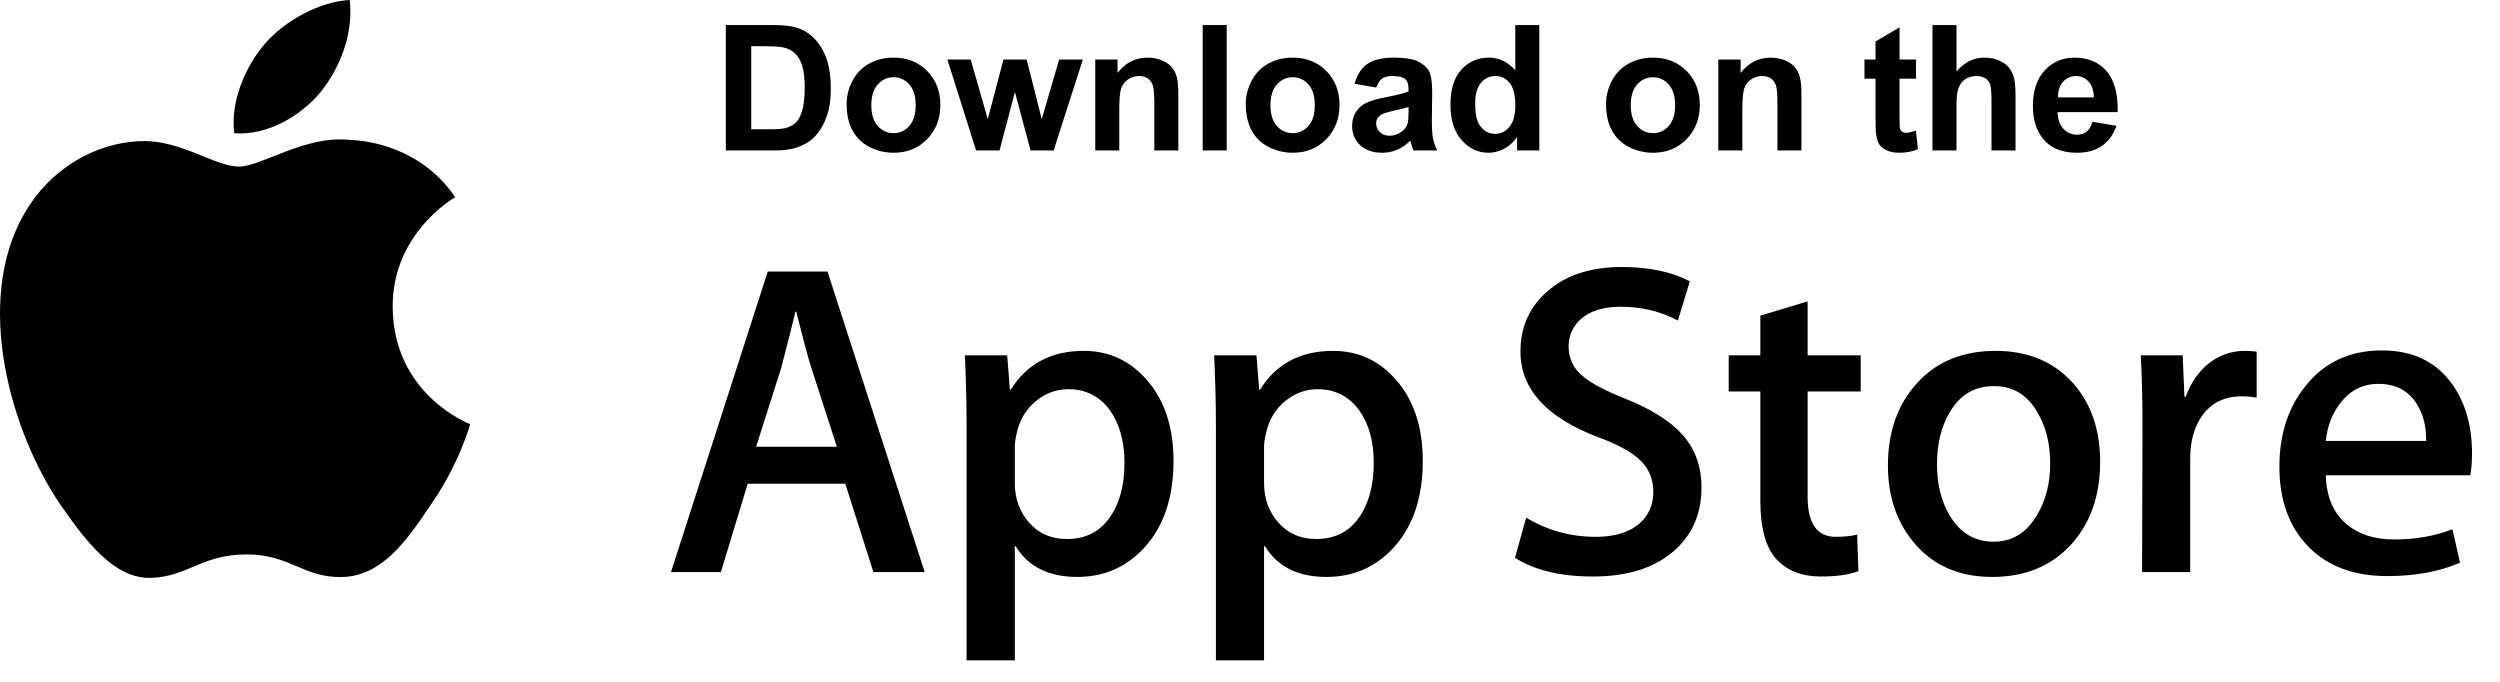
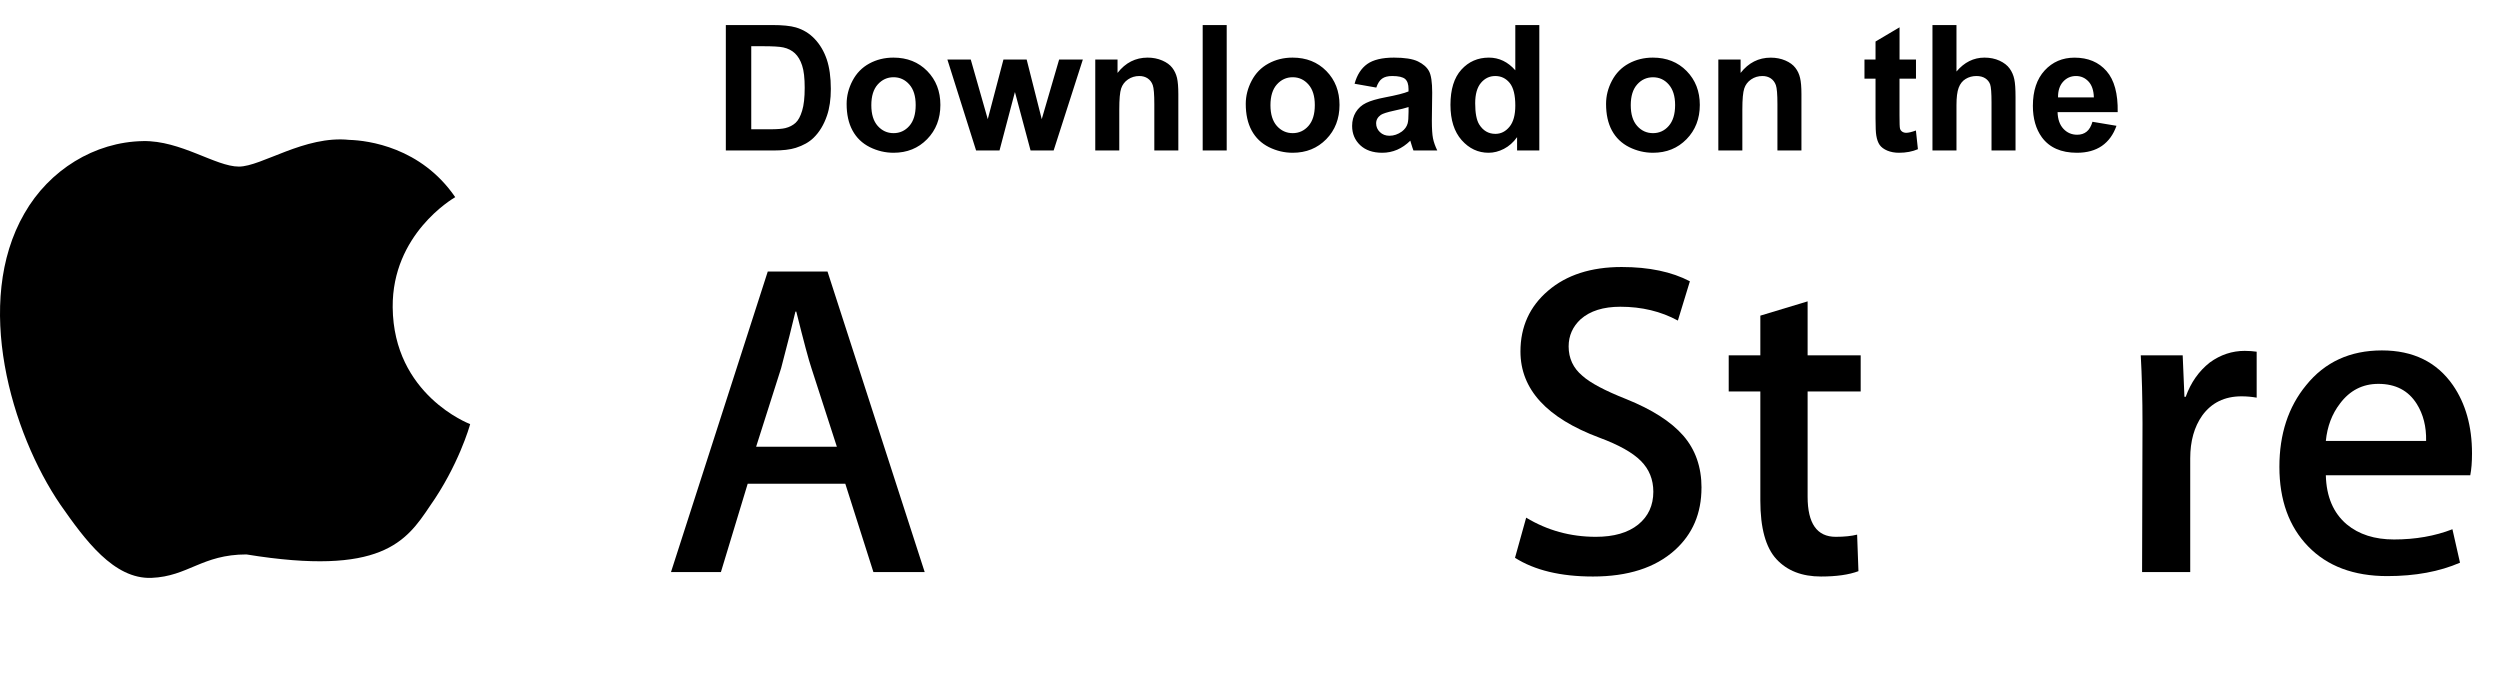
<svg xmlns="http://www.w3.org/2000/svg" width="66" height="18" viewBox="0 0 66 18" fill="none">
-   <path d="M10.367 8.113C10.349 6.186 11.945 5.248 12.018 5.205C11.115 3.886 9.713 3.707 9.221 3.693C8.045 3.569 6.904 4.398 6.306 4.398C5.695 4.398 4.77 3.705 3.777 3.725C2.497 3.746 1.299 4.487 0.643 5.637C-0.711 7.983 0.299 11.43 1.597 13.327C2.246 14.256 3.005 15.293 3.999 15.256C4.97 15.216 5.332 14.637 6.506 14.637C7.668 14.637 8.009 15.256 9.022 15.233C10.065 15.216 10.721 14.3 11.348 13.362C12.099 12.298 12.4 11.25 12.412 11.196C12.387 11.188 10.387 10.424 10.367 8.114V8.113Z" fill="black" />
-   <path d="M8.453 2.445C8.976 1.792 9.334 0.902 9.233 0C8.477 0.034 7.532 0.523 6.987 1.163C6.505 1.726 6.074 2.65 6.185 3.518C7.036 3.581 7.908 3.089 8.453 2.445Z" fill="black" />
+   <path d="M10.367 8.113C10.349 6.186 11.945 5.248 12.018 5.205C11.115 3.886 9.713 3.707 9.221 3.693C8.045 3.569 6.904 4.398 6.306 4.398C5.695 4.398 4.77 3.705 3.777 3.725C2.497 3.746 1.299 4.487 0.643 5.637C-0.711 7.983 0.299 11.43 1.597 13.327C2.246 14.256 3.005 15.293 3.999 15.256C4.97 15.216 5.332 14.637 6.506 14.637C10.065 15.216 10.721 14.3 11.348 13.362C12.099 12.298 12.4 11.25 12.412 11.196C12.387 11.188 10.387 10.424 10.367 8.114V8.113Z" fill="black" />
  <path d="M24.412 15.103H23.058L22.316 12.771H19.739L19.032 15.103H17.714L20.269 7.168H21.846L24.412 15.103ZM22.093 11.793L21.423 9.722C21.351 9.511 21.218 9.012 21.022 8.227H20.999C20.92 8.565 20.794 9.063 20.621 9.722L19.962 11.793H22.093Z" fill="black" />
-   <path d="M30.981 12.171C30.981 13.144 30.718 13.913 30.192 14.478C29.721 14.98 29.136 15.231 28.439 15.231C27.685 15.231 27.143 14.96 26.813 14.419H26.791V17.433H25.518V11.264C25.518 10.652 25.503 10.025 25.472 9.38H26.59L26.661 10.287H26.685C27.108 9.604 27.752 9.263 28.615 9.263C29.289 9.263 29.853 9.53 30.304 10.063C30.755 10.598 30.981 11.3 30.981 12.17L30.981 12.171ZM29.686 12.217C29.686 11.66 29.56 11.201 29.309 10.84C29.035 10.463 28.665 10.275 28.203 10.275C27.889 10.275 27.603 10.38 27.35 10.587C27.095 10.796 26.927 11.068 26.849 11.406C26.81 11.563 26.791 11.692 26.791 11.793V12.748C26.791 13.164 26.918 13.515 27.172 13.801C27.428 14.088 27.759 14.23 28.167 14.23C28.646 14.23 29.019 14.047 29.285 13.678C29.553 13.308 29.686 12.822 29.686 12.217V12.217Z" fill="black" />
-   <path d="M37.561 12.171C37.561 13.144 37.299 13.913 36.772 14.478C36.301 14.98 35.717 15.231 35.018 15.231C34.265 15.231 33.724 14.96 33.395 14.419H33.371V17.433H32.1V11.264C32.1 10.652 32.084 10.025 32.053 9.38H33.171L33.242 10.287H33.266C33.688 9.604 34.332 9.263 35.196 9.263C35.87 9.263 36.434 9.53 36.886 10.063C37.337 10.598 37.561 11.3 37.561 12.17V12.171ZM36.267 12.217C36.267 11.66 36.142 11.201 35.89 10.84C35.615 10.463 35.246 10.275 34.784 10.275C34.469 10.275 34.184 10.38 33.93 10.587C33.675 10.796 33.509 11.068 33.431 11.406C33.39 11.563 33.371 11.692 33.371 11.793V12.748C33.371 13.164 33.498 13.515 33.753 13.801C34.008 14.088 34.339 14.23 34.749 14.23C35.227 14.23 35.601 14.047 35.867 13.678C36.133 13.308 36.267 12.822 36.267 12.217V12.217Z" fill="black" />
  <path d="M44.919 12.877C44.919 13.552 44.686 14.101 44.214 14.525C43.697 14.989 42.977 15.22 42.054 15.22C41.2 15.22 40.515 15.055 39.996 14.726L40.291 13.666C40.85 14.004 41.462 14.172 42.13 14.172C42.608 14.172 42.981 14.064 43.249 13.848C43.515 13.632 43.648 13.343 43.648 12.981C43.648 12.66 43.538 12.387 43.319 12.168C43.1 11.947 42.733 11.743 42.223 11.554C40.834 11.035 40.14 10.277 40.14 9.279C40.14 8.626 40.383 8.091 40.87 7.675C41.356 7.258 42.004 7.049 42.813 7.049C43.535 7.049 44.135 7.176 44.613 7.426L44.296 8.463C43.848 8.22 43.343 8.098 42.777 8.098C42.329 8.098 41.98 8.207 41.73 8.427C41.519 8.623 41.412 8.863 41.412 9.145C41.412 9.459 41.533 9.719 41.776 9.922C41.987 10.111 42.372 10.314 42.93 10.535C43.613 10.81 44.115 11.131 44.437 11.499C44.759 11.869 44.92 12.328 44.92 12.877H44.919Z" fill="black" />
  <path d="M49.122 10.334H47.721V13.113C47.721 13.819 47.968 14.172 48.463 14.172C48.69 14.172 48.878 14.152 49.028 14.114L49.063 15.079C48.813 15.173 48.482 15.22 48.074 15.22C47.572 15.22 47.179 15.067 46.897 14.761C46.615 14.455 46.473 13.94 46.473 13.219V10.334H45.638V9.38H46.473V8.333L47.721 7.956V9.38H49.122V10.334L49.122 10.334Z" fill="black" />
-   <path d="M55.444 12.194C55.444 13.074 55.194 13.795 54.691 14.361C54.164 14.942 53.466 15.231 52.596 15.231C51.755 15.231 51.087 14.953 50.588 14.395C50.09 13.838 49.841 13.136 49.841 12.29C49.841 11.402 50.097 10.676 50.612 10.112C51.125 9.545 51.818 9.263 52.689 9.263C53.528 9.263 54.204 9.542 54.714 10.099C55.202 10.642 55.444 11.339 55.444 12.194V12.194ZM54.125 12.235C54.125 11.708 54.012 11.256 53.783 10.878C53.518 10.421 53.137 10.193 52.643 10.193C52.131 10.193 51.743 10.421 51.477 10.878C51.249 11.256 51.137 11.716 51.137 12.26C51.137 12.787 51.249 13.239 51.477 13.617C51.751 14.073 52.136 14.301 52.632 14.301C53.117 14.301 53.498 14.069 53.772 13.605C54.008 13.219 54.125 12.763 54.125 12.235L54.125 12.235Z" fill="black" />
  <path d="M59.576 10.498C59.45 10.476 59.317 10.463 59.176 10.463C58.729 10.463 58.383 10.633 58.139 10.97C57.928 11.269 57.822 11.645 57.822 12.1V15.102H56.551L56.562 11.182C56.562 10.523 56.546 9.922 56.516 9.38H57.623L57.669 10.476H57.703C57.837 10.099 58.05 9.797 58.34 9.569C58.621 9.365 58.929 9.263 59.259 9.263C59.376 9.263 59.482 9.271 59.576 9.285V10.498V10.498Z" fill="black" />
  <path d="M65.261 11.97C65.261 12.199 65.246 12.39 65.215 12.547H61.402C61.416 13.113 61.601 13.545 61.954 13.843C62.275 14.11 62.692 14.242 63.202 14.242C63.766 14.242 64.28 14.152 64.744 13.972L64.944 14.855C64.403 15.09 63.763 15.209 63.024 15.209C62.138 15.209 61.441 14.947 60.935 14.425C60.43 13.904 60.176 13.202 60.176 12.324C60.176 11.461 60.411 10.742 60.883 10.169C61.376 9.557 62.044 9.251 62.883 9.251C63.707 9.251 64.332 9.557 64.757 10.169C65.093 10.656 65.261 11.256 65.261 11.97H65.261ZM64.049 11.641C64.058 11.265 63.975 10.939 63.803 10.664C63.582 10.311 63.244 10.134 62.789 10.134C62.374 10.134 62.036 10.307 61.777 10.652C61.565 10.927 61.44 11.256 61.402 11.641H64.049Z" fill="black" />
  <path d="M19.162 0.661H20.382C20.657 0.661 20.867 0.682 21.011 0.724C21.205 0.781 21.372 0.883 21.509 1.029C21.648 1.175 21.753 1.354 21.826 1.566C21.897 1.777 21.934 2.038 21.934 2.348C21.934 2.621 21.9 2.856 21.832 3.053C21.75 3.294 21.631 3.49 21.478 3.638C21.362 3.752 21.206 3.84 21.009 3.903C20.862 3.95 20.665 3.973 20.418 3.973H19.162V0.661V0.661ZM19.833 1.221V3.413H20.33C20.516 3.413 20.651 3.402 20.733 3.382C20.842 3.355 20.931 3.308 21.002 3.244C21.074 3.179 21.131 3.072 21.176 2.924C21.222 2.776 21.244 2.573 21.244 2.318C21.244 2.062 21.222 1.866 21.176 1.729C21.131 1.591 21.068 1.485 20.987 1.408C20.906 1.332 20.804 1.279 20.679 1.252C20.586 1.231 20.404 1.22 20.132 1.22H19.833V1.221ZM22.351 2.743C22.351 2.532 22.403 2.328 22.507 2.13C22.611 1.932 22.758 1.782 22.948 1.678C23.139 1.574 23.351 1.521 23.586 1.521C23.95 1.521 24.246 1.639 24.479 1.875C24.711 2.112 24.826 2.41 24.826 2.77C24.826 3.134 24.709 3.436 24.475 3.675C24.241 3.914 23.946 4.033 23.591 4.033C23.371 4.033 23.161 3.983 22.962 3.884C22.763 3.784 22.611 3.638 22.507 3.446C22.402 3.254 22.351 3.019 22.351 2.743V2.743ZM23.003 2.777C23.003 3.016 23.059 3.198 23.172 3.325C23.286 3.452 23.424 3.515 23.59 3.515C23.755 3.515 23.894 3.452 24.006 3.325C24.118 3.198 24.174 3.014 24.174 2.773C24.174 2.538 24.118 2.356 24.006 2.23C23.894 2.103 23.755 2.039 23.59 2.039C23.424 2.039 23.286 2.103 23.172 2.23C23.059 2.356 23.003 2.539 23.003 2.777ZM25.769 3.973L25.011 1.572H25.628L26.077 3.146L26.491 1.572H27.104L27.502 3.146L27.961 1.572H28.587L27.816 3.973H27.207L26.794 2.429L26.387 3.973H25.769ZM31.108 3.973H30.474V2.75C30.474 2.49 30.46 2.323 30.433 2.248C30.406 2.171 30.362 2.113 30.3 2.07C30.238 2.028 30.164 2.007 30.078 2.007C29.967 2.007 29.867 2.037 29.779 2.097C29.691 2.157 29.631 2.238 29.598 2.336C29.565 2.436 29.549 2.619 29.549 2.888V3.973H28.915V1.572H29.503V1.925C29.713 1.655 29.978 1.521 30.298 1.521C30.438 1.521 30.567 1.547 30.683 1.597C30.801 1.648 30.888 1.712 30.948 1.79C31.008 1.868 31.049 1.957 31.073 2.056C31.096 2.156 31.108 2.298 31.108 2.483V3.973ZM31.751 3.973V0.661H32.385V3.973H31.751ZM32.888 2.743C32.888 2.532 32.94 2.328 33.044 2.13C33.148 1.932 33.295 1.782 33.486 1.678C33.676 1.574 33.888 1.521 34.123 1.521C34.487 1.521 34.783 1.639 35.016 1.875C35.248 2.112 35.363 2.41 35.363 2.77C35.363 3.134 35.246 3.436 35.013 3.675C34.778 3.914 34.483 4.033 34.128 4.033C33.908 4.033 33.699 3.983 33.499 3.884C33.3 3.784 33.148 3.638 33.044 3.446C32.94 3.254 32.888 3.019 32.888 2.743V2.743ZM33.54 2.777C33.54 3.016 33.597 3.198 33.709 3.325C33.823 3.452 33.962 3.515 34.127 3.515C34.292 3.515 34.431 3.452 34.543 3.325C34.655 3.198 34.711 3.014 34.711 2.773C34.711 2.538 34.655 2.356 34.543 2.23C34.431 2.103 34.292 2.039 34.127 2.039C33.962 2.039 33.823 2.103 33.709 2.23C33.597 2.356 33.54 2.539 33.54 2.777ZM36.334 2.312L35.761 2.211C35.825 1.976 35.937 1.803 36.095 1.69C36.253 1.578 36.489 1.521 36.8 1.521C37.083 1.521 37.294 1.554 37.433 1.621C37.571 1.689 37.669 1.773 37.725 1.877C37.782 1.98 37.81 2.169 37.81 2.445L37.801 3.185C37.801 3.396 37.811 3.551 37.831 3.652C37.851 3.752 37.889 3.859 37.944 3.973H37.315C37.299 3.931 37.278 3.87 37.254 3.788C37.244 3.75 37.236 3.725 37.232 3.714C37.124 3.82 37.008 3.9 36.885 3.953C36.761 4.006 36.63 4.033 36.491 4.033C36.245 4.033 36.05 3.966 35.908 3.832C35.767 3.698 35.696 3.529 35.696 3.324C35.696 3.189 35.728 3.068 35.793 2.961C35.858 2.856 35.948 2.774 36.065 2.718C36.181 2.661 36.349 2.612 36.569 2.57C36.865 2.514 37.071 2.462 37.185 2.414V2.35C37.185 2.227 37.156 2.139 37.095 2.085C37.034 2.033 36.92 2.007 36.753 2.007C36.64 2.007 36.552 2.029 36.488 2.075C36.424 2.119 36.373 2.199 36.334 2.312L36.334 2.312ZM37.186 2.826C37.105 2.853 36.976 2.885 36.799 2.923C36.624 2.961 36.508 2.998 36.454 3.033C36.371 3.093 36.33 3.167 36.33 3.257C36.33 3.346 36.363 3.423 36.429 3.487C36.496 3.552 36.58 3.584 36.682 3.584C36.796 3.584 36.906 3.547 37.01 3.472C37.086 3.414 37.137 3.345 37.161 3.261C37.177 3.207 37.186 3.104 37.186 2.952V2.826V2.826ZM40.638 3.973H40.051V3.621C39.953 3.758 39.836 3.861 39.703 3.93C39.569 3.999 39.434 4.033 39.299 4.033C39.022 4.033 38.785 3.922 38.588 3.7C38.391 3.477 38.292 3.167 38.292 2.768C38.292 2.361 38.388 2.051 38.58 1.839C38.772 1.627 39.014 1.521 39.307 1.521C39.575 1.521 39.809 1.633 40.004 1.856V0.661H40.638V3.973V3.973ZM38.945 2.726C38.945 2.983 38.98 3.169 39.05 3.284C39.153 3.45 39.296 3.534 39.479 3.534C39.625 3.534 39.749 3.471 39.851 3.346C39.953 3.222 40.004 3.036 40.004 2.787C40.004 2.511 39.955 2.312 39.856 2.19C39.756 2.068 39.63 2.007 39.475 2.007C39.324 2.007 39.199 2.067 39.097 2.188C38.996 2.308 38.945 2.488 38.945 2.726H38.945ZM42.4 2.743C42.4 2.532 42.451 2.328 42.555 2.131C42.66 1.932 42.807 1.782 42.997 1.678C43.188 1.574 43.4 1.521 43.635 1.521C43.998 1.521 44.295 1.639 44.527 1.875C44.759 2.112 44.875 2.41 44.875 2.77C44.875 3.134 44.758 3.436 44.524 3.675C44.29 3.914 43.995 4.033 43.639 4.033C43.42 4.033 43.21 3.983 43.01 3.884C42.812 3.784 42.66 3.639 42.555 3.446C42.451 3.254 42.4 3.019 42.4 2.743V2.743ZM43.052 2.777C43.052 3.016 43.108 3.198 43.221 3.325C43.334 3.452 43.473 3.515 43.639 3.515C43.804 3.515 43.943 3.452 44.054 3.325C44.166 3.198 44.223 3.014 44.223 2.773C44.223 2.538 44.166 2.357 44.054 2.23C43.943 2.103 43.804 2.04 43.639 2.04C43.473 2.04 43.334 2.103 43.221 2.23C43.108 2.356 43.052 2.539 43.052 2.777ZM47.558 3.973H46.924V2.75C46.924 2.49 46.91 2.323 46.883 2.248C46.855 2.171 46.812 2.113 46.75 2.07C46.688 2.028 46.614 2.007 46.528 2.007C46.416 2.007 46.317 2.037 46.229 2.097C46.14 2.158 46.08 2.238 46.048 2.336C46.015 2.436 45.998 2.619 45.998 2.888V3.973H45.364V1.572H45.952V1.925C46.163 1.656 46.427 1.522 46.747 1.522C46.888 1.522 47.016 1.547 47.133 1.597C47.25 1.648 47.338 1.712 47.397 1.79C47.458 1.868 47.499 1.957 47.522 2.057C47.546 2.156 47.558 2.298 47.558 2.483V3.973H47.558ZM50.582 1.572V2.077H50.147V3.049C50.147 3.246 50.151 3.361 50.16 3.394C50.168 3.426 50.187 3.453 50.217 3.475C50.246 3.495 50.282 3.506 50.324 3.506C50.383 3.506 50.468 3.486 50.58 3.445L50.633 3.939C50.486 4.002 50.319 4.033 50.133 4.033C50.019 4.033 49.916 4.014 49.824 3.976C49.733 3.937 49.666 3.887 49.623 3.826C49.58 3.764 49.551 3.682 49.534 3.577C49.521 3.503 49.514 3.353 49.514 3.127V2.076H49.222V1.572H49.514V1.096L50.148 0.721V1.572H50.583L50.582 1.572ZM51.651 0.661V1.888C51.857 1.644 52.104 1.521 52.39 1.521C52.537 1.521 52.67 1.548 52.788 1.602C52.906 1.657 52.995 1.726 53.055 1.81C53.115 1.894 53.156 1.988 53.177 2.09C53.2 2.193 53.21 2.352 53.21 2.567V3.973H52.576V2.707C52.576 2.456 52.564 2.296 52.54 2.228C52.516 2.161 52.472 2.107 52.411 2.067C52.349 2.027 52.272 2.007 52.178 2.007C52.072 2.007 51.977 2.033 51.893 2.084C51.809 2.135 51.748 2.212 51.709 2.316C51.67 2.418 51.651 2.571 51.651 2.772V3.973H51.017V0.661H51.651H51.651ZM55.241 3.215L55.875 3.321C55.794 3.553 55.665 3.73 55.49 3.852C55.314 3.973 55.094 4.033 54.831 4.033C54.414 4.033 54.105 3.897 53.905 3.624C53.747 3.405 53.668 3.129 53.668 2.795C53.668 2.397 53.772 2.085 53.979 1.86C54.187 1.634 54.45 1.522 54.767 1.522C55.124 1.522 55.405 1.639 55.612 1.876C55.818 2.111 55.916 2.473 55.907 2.96H54.32C54.325 3.148 54.376 3.295 54.474 3.4C54.571 3.505 54.693 3.557 54.838 3.557C54.937 3.557 55.02 3.53 55.087 3.476C55.155 3.422 55.206 3.335 55.241 3.215V3.215ZM55.278 2.572C55.273 2.387 55.226 2.247 55.136 2.151C55.046 2.055 54.936 2.007 54.807 2.007C54.669 2.007 54.555 2.058 54.464 2.159C54.374 2.26 54.33 2.398 54.332 2.572H55.278Z" fill="black" />
</svg>